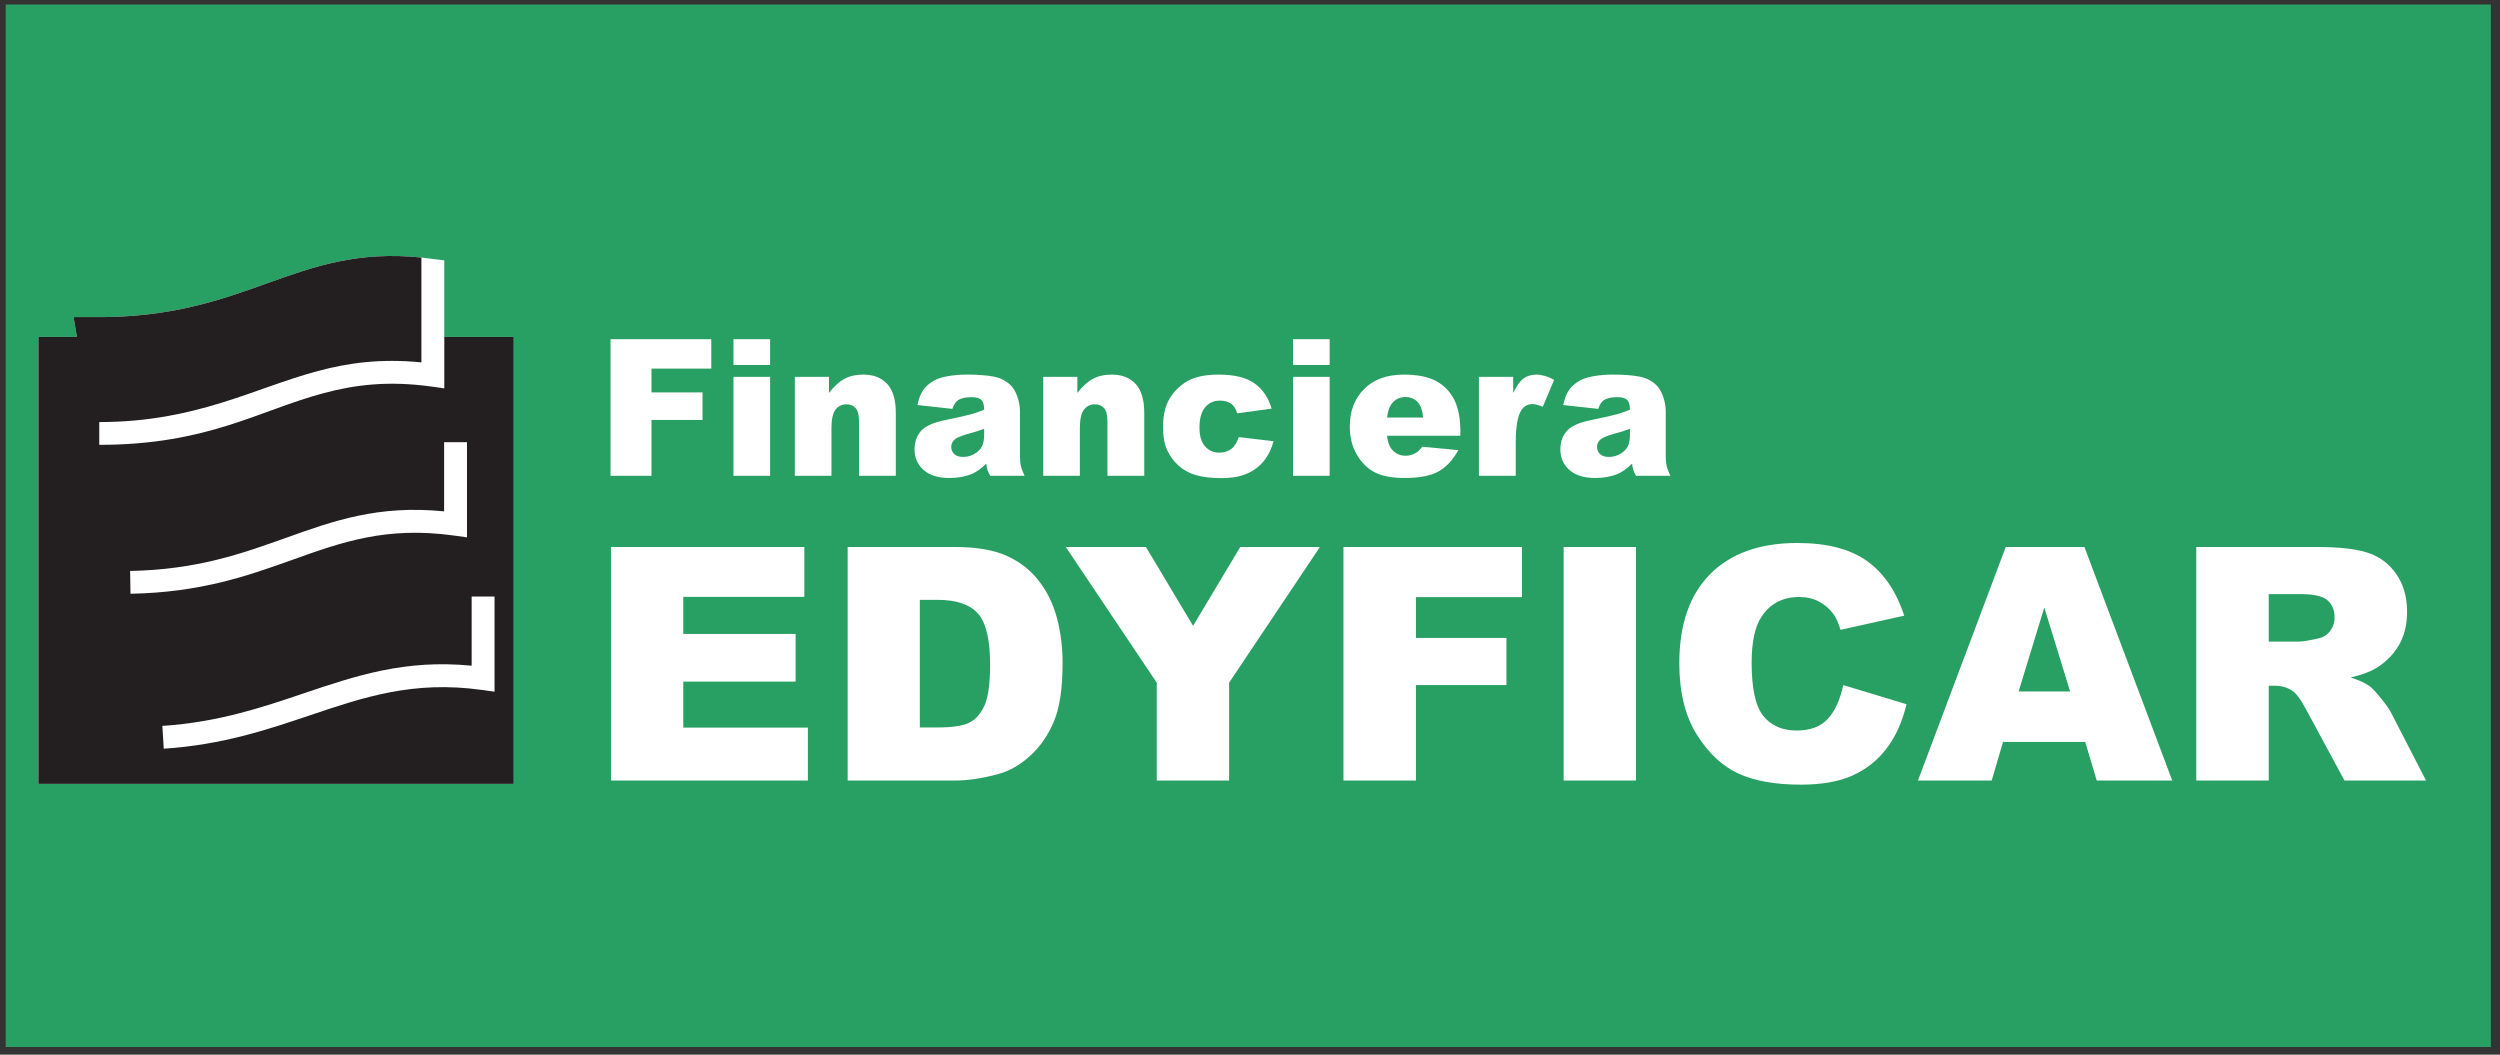
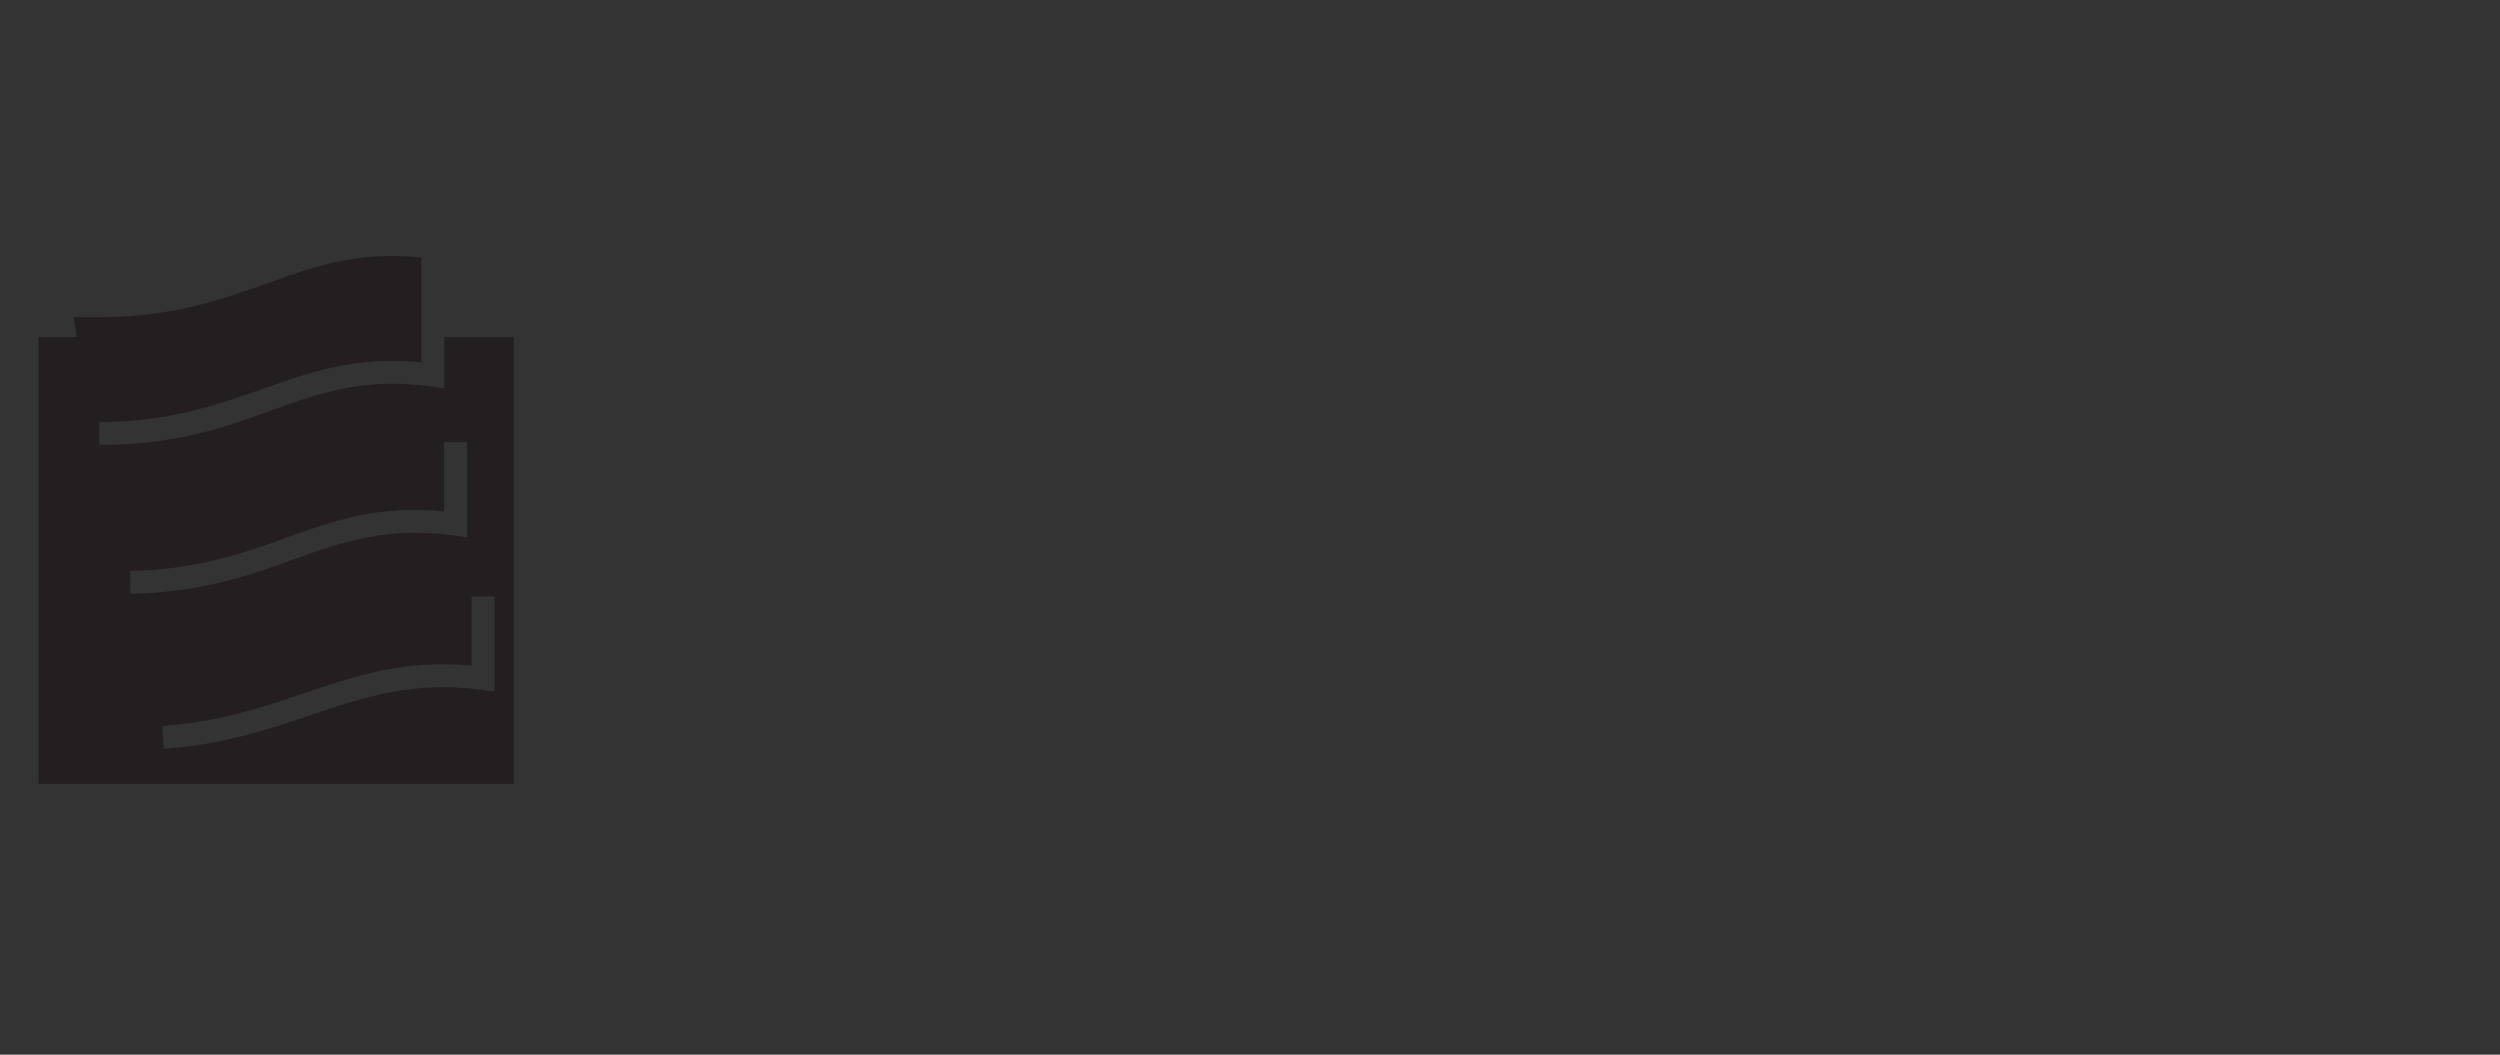
<svg xmlns="http://www.w3.org/2000/svg" width="256pt" height="108pt" viewBox="0 0 256 108" version="1.1">
  <rect x="0" y="0" width="256" height="108" fill="#333333" stroke="none" />
  <g id="surface1">
-     <path style=" stroke:none;fill-rule:evenodd;fill:rgb(15.7%,62.7%,39.2%);fill-opacity:1;" d="M 0.586 0.461 L 255.062 0.461 L 255.062 107.211 L 0.586 107.211 L 0.586 0.461 " />
-     <path style=" stroke:none;fill-rule:evenodd;fill:rgb(100%,100%,100%);fill-opacity:1;" d="M 3.934 34.504 L 7.879 34.504 L 7.531 32.469 L 9.602 32.469 C 25.359 32.656 30.152 25.031 43.152 26.371 L 45.496 26.664 L 45.496 34.504 L 52.605 34.504 L 52.605 80.27 L 3.934 80.27 L 3.934 34.504 " />
-     <path style=" stroke:none;fill-rule:nonzero;fill:rgb(100%,100%,100%);fill-opacity:1;" d="M 62.52 34.734 L 72.836 34.734 L 72.836 37.742 L 66.711 37.742 L 66.711 40.184 L 71.938 40.184 L 71.938 43.004 L 66.711 43.004 L 66.711 48.719 L 62.52 48.719 Z M 75.109 34.734 L 78.859 34.734 L 78.859 37.379 L 75.109 37.379 Z M 75.109 38.59 L 78.859 38.59 L 78.859 48.719 L 75.109 48.719 Z M 81.391 38.59 L 84.883 38.59 L 84.883 40.238 C 85.406 39.562 85.934 39.086 86.469 38.797 C 87 38.508 87.652 38.359 88.418 38.359 C 89.457 38.359 90.266 38.684 90.855 39.32 C 91.441 39.957 91.73 40.945 91.73 42.277 L 91.73 48.719 L 87.965 48.719 L 87.965 43.148 C 87.965 42.512 87.852 42.062 87.625 41.801 C 87.398 41.535 87.078 41.402 86.668 41.402 C 86.215 41.402 85.844 41.582 85.566 41.938 C 85.281 42.293 85.141 42.934 85.141 43.855 L 85.141 48.719 L 81.391 48.719 Z M 97.527 41.867 L 93.945 41.477 C 94.082 40.832 94.277 40.32 94.531 39.949 C 94.785 39.578 95.148 39.254 95.633 38.98 C 95.973 38.781 96.449 38.629 97.047 38.523 C 97.648 38.414 98.301 38.359 99 38.359 C 100.121 38.359 101.027 38.426 101.707 38.555 C 102.391 38.684 102.957 38.957 103.41 39.371 C 103.73 39.656 103.984 40.062 104.168 40.586 C 104.352 41.113 104.441 41.613 104.441 42.09 L 104.441 46.562 C 104.441 47.039 104.473 47.414 104.531 47.684 C 104.59 47.953 104.715 48.297 104.914 48.719 L 101.395 48.719 C 101.254 48.457 101.164 48.258 101.117 48.121 C 101.074 47.984 101.035 47.77 100.988 47.477 C 100.5 47.969 100.008 48.316 99.527 48.527 C 98.863 48.805 98.094 48.945 97.215 48.945 C 96.047 48.945 95.164 48.664 94.555 48.105 C 93.953 47.551 93.648 46.859 93.648 46.039 C 93.648 45.27 93.867 44.637 94.305 44.141 C 94.742 43.645 95.543 43.273 96.715 43.035 C 98.125 42.742 99.035 42.535 99.453 42.418 C 99.867 42.301 100.312 42.145 100.777 41.957 C 100.777 41.477 100.684 41.145 100.492 40.953 C 100.301 40.766 99.969 40.668 99.488 40.668 C 98.875 40.668 98.414 40.773 98.105 40.973 C 97.867 41.133 97.672 41.434 97.527 41.867 Z M 100.777 43.91 C 100.262 44.102 99.723 44.27 99.168 44.418 C 98.406 44.625 97.922 44.836 97.723 45.035 C 97.512 45.246 97.406 45.484 97.406 45.754 C 97.406 46.059 97.512 46.305 97.715 46.5 C 97.922 46.695 98.223 46.789 98.621 46.789 C 99.039 46.789 99.43 46.688 99.789 46.477 C 100.148 46.266 100.402 46.008 100.555 45.711 C 100.703 45.406 100.777 45.012 100.777 44.531 Z M 106.828 38.59 L 110.32 38.59 L 110.32 40.238 C 110.844 39.562 111.371 39.086 111.906 38.797 C 112.438 38.508 113.09 38.359 113.855 38.359 C 114.895 38.359 115.703 38.684 116.293 39.32 C 116.879 39.957 117.172 40.945 117.172 42.277 L 117.172 48.719 L 113.402 48.719 L 113.402 43.148 C 113.402 42.512 113.289 42.062 113.062 41.801 C 112.836 41.535 112.52 41.402 112.105 41.402 C 111.652 41.402 111.281 41.582 111.004 41.938 C 110.719 42.293 110.578 42.934 110.578 43.855 L 110.578 48.719 L 106.828 48.719 Z M 126.844 44.758 L 130.406 45.18 C 130.211 45.949 129.887 46.613 129.438 47.18 C 128.988 47.742 128.418 48.176 127.719 48.488 C 127.023 48.801 126.141 48.957 125.062 48.957 C 124.027 48.957 123.164 48.855 122.473 48.656 C 121.781 48.453 121.188 48.133 120.691 47.684 C 120.191 47.234 119.801 46.711 119.523 46.105 C 119.238 45.504 119.098 44.699 119.098 43.703 C 119.098 42.66 119.27 41.789 119.613 41.098 C 119.863 40.59 120.207 40.133 120.645 39.73 C 121.082 39.328 121.527 39.023 121.988 38.828 C 122.719 38.516 123.656 38.359 124.797 38.359 C 126.395 38.359 127.609 38.656 128.449 39.25 C 129.285 39.836 129.879 40.703 130.215 41.844 L 126.688 42.328 C 126.574 41.895 126.375 41.57 126.082 41.352 C 125.789 41.129 125.398 41.023 124.906 41.023 C 124.289 41.023 123.785 41.254 123.402 41.711 C 123.016 42.176 122.824 42.871 122.824 43.805 C 122.824 44.641 123.016 45.27 123.398 45.703 C 123.777 46.137 124.262 46.352 124.855 46.352 C 125.344 46.352 125.754 46.223 126.094 45.961 C 126.426 45.699 126.676 45.301 126.844 44.758 Z M 132.406 34.734 L 136.156 34.734 L 136.156 37.379 L 132.406 37.379 Z M 132.406 38.59 L 136.156 38.59 L 136.156 48.719 L 132.406 48.719 Z M 149.543 44.617 L 142.031 44.617 C 142.098 45.242 142.262 45.703 142.52 46.008 C 142.879 46.449 143.355 46.668 143.938 46.668 C 144.305 46.668 144.656 46.574 144.984 46.379 C 145.191 46.262 145.406 46.047 145.641 45.742 L 149.332 46.094 C 148.766 47.113 148.09 47.844 147.289 48.285 C 146.492 48.723 145.348 48.945 143.855 48.945 C 142.559 48.945 141.539 48.758 140.797 48.379 C 140.055 48 139.438 47.398 138.949 46.574 C 138.465 45.754 138.219 44.785 138.219 43.672 C 138.219 42.09 138.707 40.809 139.688 39.832 C 140.664 38.852 142.02 38.359 143.742 38.359 C 145.145 38.359 146.25 38.582 147.059 39.02 C 147.867 39.457 148.488 40.094 148.91 40.926 C 149.332 41.758 149.543 42.844 149.543 44.176 Z M 145.734 42.758 C 145.656 42.004 145.465 41.469 145.148 41.145 C 144.832 40.82 144.414 40.656 143.902 40.656 C 143.305 40.656 142.828 40.906 142.473 41.395 C 142.246 41.699 142.102 42.152 142.039 42.758 Z M 151.441 38.59 L 154.949 38.59 L 154.949 40.246 C 155.289 39.531 155.641 39.035 155.996 38.766 C 156.355 38.496 156.801 38.359 157.328 38.359 C 157.879 38.359 158.484 38.539 159.141 38.895 L 157.98 41.66 C 157.539 41.469 157.188 41.375 156.93 41.375 C 156.441 41.375 156.062 41.586 155.789 42.004 C 155.402 42.594 155.211 43.703 155.211 45.324 L 155.211 48.719 L 151.441 48.719 Z M 163.656 41.867 L 160.074 41.477 C 160.211 40.832 160.406 40.32 160.66 39.949 C 160.914 39.578 161.277 39.254 161.762 38.98 C 162.102 38.781 162.578 38.629 163.18 38.523 C 163.777 38.414 164.43 38.359 165.129 38.359 C 166.254 38.359 167.156 38.426 167.836 38.555 C 168.52 38.684 169.09 38.957 169.539 39.371 C 169.859 39.656 170.113 40.062 170.297 40.586 C 170.48 41.113 170.57 41.613 170.57 42.09 L 170.57 46.562 C 170.57 47.039 170.602 47.414 170.66 47.684 C 170.719 47.953 170.844 48.297 171.043 48.719 L 167.523 48.719 C 167.383 48.457 167.293 48.258 167.25 48.121 C 167.203 47.984 167.164 47.77 167.121 47.477 C 166.629 47.969 166.141 48.316 165.656 48.527 C 164.992 48.805 164.223 48.945 163.344 48.945 C 162.18 48.945 161.293 48.664 160.684 48.105 C 160.082 47.551 159.781 46.859 159.781 46.039 C 159.781 45.27 159.996 44.637 160.434 44.141 C 160.871 43.645 161.672 43.273 162.844 43.035 C 164.254 42.742 165.164 42.535 165.582 42.418 C 165.996 42.301 166.441 42.145 166.906 41.957 C 166.906 41.477 166.812 41.145 166.621 40.953 C 166.434 40.766 166.098 40.668 165.617 40.668 C 165.004 40.668 164.547 40.773 164.238 40.973 C 163.996 41.133 163.805 41.434 163.656 41.867 Z M 166.906 43.91 C 166.391 44.102 165.855 44.27 165.297 44.418 C 164.535 44.625 164.051 44.836 163.852 45.035 C 163.641 45.246 163.535 45.484 163.535 45.754 C 163.535 46.059 163.641 46.305 163.844 46.5 C 164.051 46.695 164.355 46.789 164.754 46.789 C 165.172 46.789 165.559 46.688 165.918 46.477 C 166.277 46.266 166.531 46.008 166.684 45.711 C 166.836 45.406 166.906 45.012 166.906 44.531 L 166.906 43.91 " />
-     <path style=" stroke:none;fill-rule:nonzero;fill:rgb(100%,100%,100%);fill-opacity:1;" d="M 62.562 56.012 L 82.363 56.012 L 82.363 61.117 L 69.969 61.117 L 69.969 64.918 L 81.469 64.918 L 81.469 69.797 L 69.969 69.797 L 69.969 74.508 L 82.727 74.508 L 82.727 79.926 L 62.562 79.926 Z M 86.801 56.012 L 97.781 56.012 C 99.945 56.012 101.691 56.305 103.027 56.891 C 104.359 57.48 105.461 58.32 106.328 59.418 C 107.199 60.52 107.828 61.793 108.223 63.254 C 108.613 64.715 108.809 66.254 108.809 67.887 C 108.809 70.445 108.52 72.426 107.934 73.836 C 107.355 75.242 106.547 76.422 105.512 77.371 C 104.48 78.324 103.375 78.957 102.188 79.273 C 100.566 79.711 99.098 79.926 97.781 79.926 L 86.801 79.926 Z M 94.191 61.426 L 94.191 74.492 L 96 74.492 C 97.547 74.492 98.645 74.324 99.297 73.98 C 99.949 73.641 100.461 73.039 100.836 72.188 C 101.203 71.336 101.387 69.949 101.387 68.031 C 101.387 65.5 100.973 63.766 100.148 62.832 C 99.32 61.895 97.949 61.426 96.035 61.426 Z M 109.137 56.012 L 117.344 56.012 L 122.172 64.086 L 127 56.012 L 135.16 56.012 L 125.859 69.91 L 125.859 79.926 L 118.453 79.926 L 118.453 69.91 Z M 137.57 56.012 L 155.844 56.012 L 155.844 61.148 L 144.992 61.148 L 144.992 65.324 L 154.258 65.324 L 154.258 70.152 L 144.992 70.152 L 144.992 79.926 L 137.57 79.926 Z M 160.117 56.012 L 167.523 56.012 L 167.523 79.926 L 160.117 79.926 Z M 188.75 70.152 L 195.227 72.113 C 194.789 73.93 194.105 75.445 193.172 76.664 C 192.234 77.883 191.07 78.801 189.684 79.418 C 188.297 80.043 186.531 80.348 184.395 80.348 C 181.793 80.348 179.668 79.969 178.023 79.219 C 176.375 78.461 174.949 77.133 173.754 75.227 C 172.562 73.32 171.961 70.887 171.961 67.922 C 171.961 63.961 173.012 60.914 175.117 58.793 C 177.223 56.668 180.203 55.602 184.051 55.602 C 187.062 55.602 189.43 56.211 191.156 57.43 C 192.883 58.648 194.16 60.52 194.996 63.043 L 188.473 64.496 C 188.242 63.766 188.004 63.23 187.754 62.891 C 187.34 62.328 186.836 61.895 186.238 61.59 C 185.637 61.281 184.969 61.133 184.227 61.133 C 182.559 61.133 181.27 61.805 180.379 63.152 C 179.707 64.156 179.367 65.727 179.367 67.871 C 179.367 70.527 179.773 72.344 180.574 73.328 C 181.383 74.312 182.512 74.805 183.965 74.805 C 185.379 74.805 186.449 74.406 187.172 73.609 C 187.898 72.82 188.422 71.668 188.75 70.152 Z M 213.527 75.977 L 205.109 75.977 L 203.949 79.926 L 196.398 79.926 L 205.387 56.012 L 213.445 56.012 L 222.438 79.926 L 214.703 79.926 Z M 211.98 70.805 L 209.336 62.207 L 206.707 70.805 Z M 224.898 79.926 L 224.898 56.012 L 237.219 56.012 C 239.5 56.012 241.25 56.203 242.453 56.598 C 243.66 56.988 244.633 57.715 245.375 58.777 C 246.113 59.836 246.484 61.129 246.484 62.648 C 246.484 63.977 246.199 65.121 245.637 66.082 C 245.07 67.047 244.289 67.824 243.305 68.426 C 242.668 68.805 241.805 69.121 240.707 69.367 C 241.59 69.664 242.23 69.957 242.637 70.254 C 242.902 70.449 243.297 70.867 243.816 71.508 C 244.336 72.152 244.68 72.645 244.852 72.992 L 248.426 79.926 L 240.074 79.926 L 236.125 72.613 C 235.625 71.672 235.18 71.055 234.785 70.773 C 234.254 70.406 233.648 70.219 232.973 70.219 L 232.32 70.219 L 232.32 79.926 Z M 232.32 65.699 L 235.441 65.699 C 235.773 65.699 236.426 65.594 237.395 65.375 C 237.887 65.277 238.285 65.023 238.598 64.625 C 238.902 64.223 239.062 63.762 239.062 63.238 C 239.062 62.465 238.816 61.875 238.324 61.461 C 237.836 61.043 236.914 60.836 235.57 60.836 L 232.32 60.836 L 232.32 65.699 " />
    <path style=" stroke:none;fill-rule:evenodd;fill:rgb(13.699%,12.199%,12.5%);fill-opacity:1;" d="M 3.934 34.504 L 7.879 34.504 L 7.531 32.469 L 9.602 32.469 C 25.359 32.656 30.152 25.031 43.152 26.371 L 43.152 37.109 C 39.016 36.695 35.676 37.156 32.566 37.988 C 25.992 39.742 20.094 43.219 10.164 43.219 L 10.164 45.551 C 21.262 45.551 26.508 42.027 33.168 40.25 C 36.344 39.402 39.77 38.969 44.164 39.582 L 45.496 39.77 L 45.496 34.504 L 52.605 34.504 L 52.605 80.27 L 3.934 80.27 Z M 16.625 74.332 C 22.34 73.957 26.805 72.449 31.047 71.016 C 36.426 69.199 41.473 67.496 48.297 68.168 L 48.297 61.086 L 50.641 61.086 L 50.641 70.828 L 49.309 70.645 C 42.332 69.672 37.242 71.391 31.789 73.23 C 27.402 74.711 22.785 76.27 16.77 76.668 Z M 13.324 58.465 C 20.156 58.344 24.852 56.66 29.242 55.09 C 34.176 53.324 38.738 51.691 45.477 52.363 L 45.477 45.281 L 47.82 45.281 L 47.82 55.023 L 46.488 54.84 C 39.582 53.875 35.004 55.516 30.031 57.293 C 25.477 58.926 20.605 60.668 13.363 60.801 L 13.324 58.465 " />
  </g>
</svg>